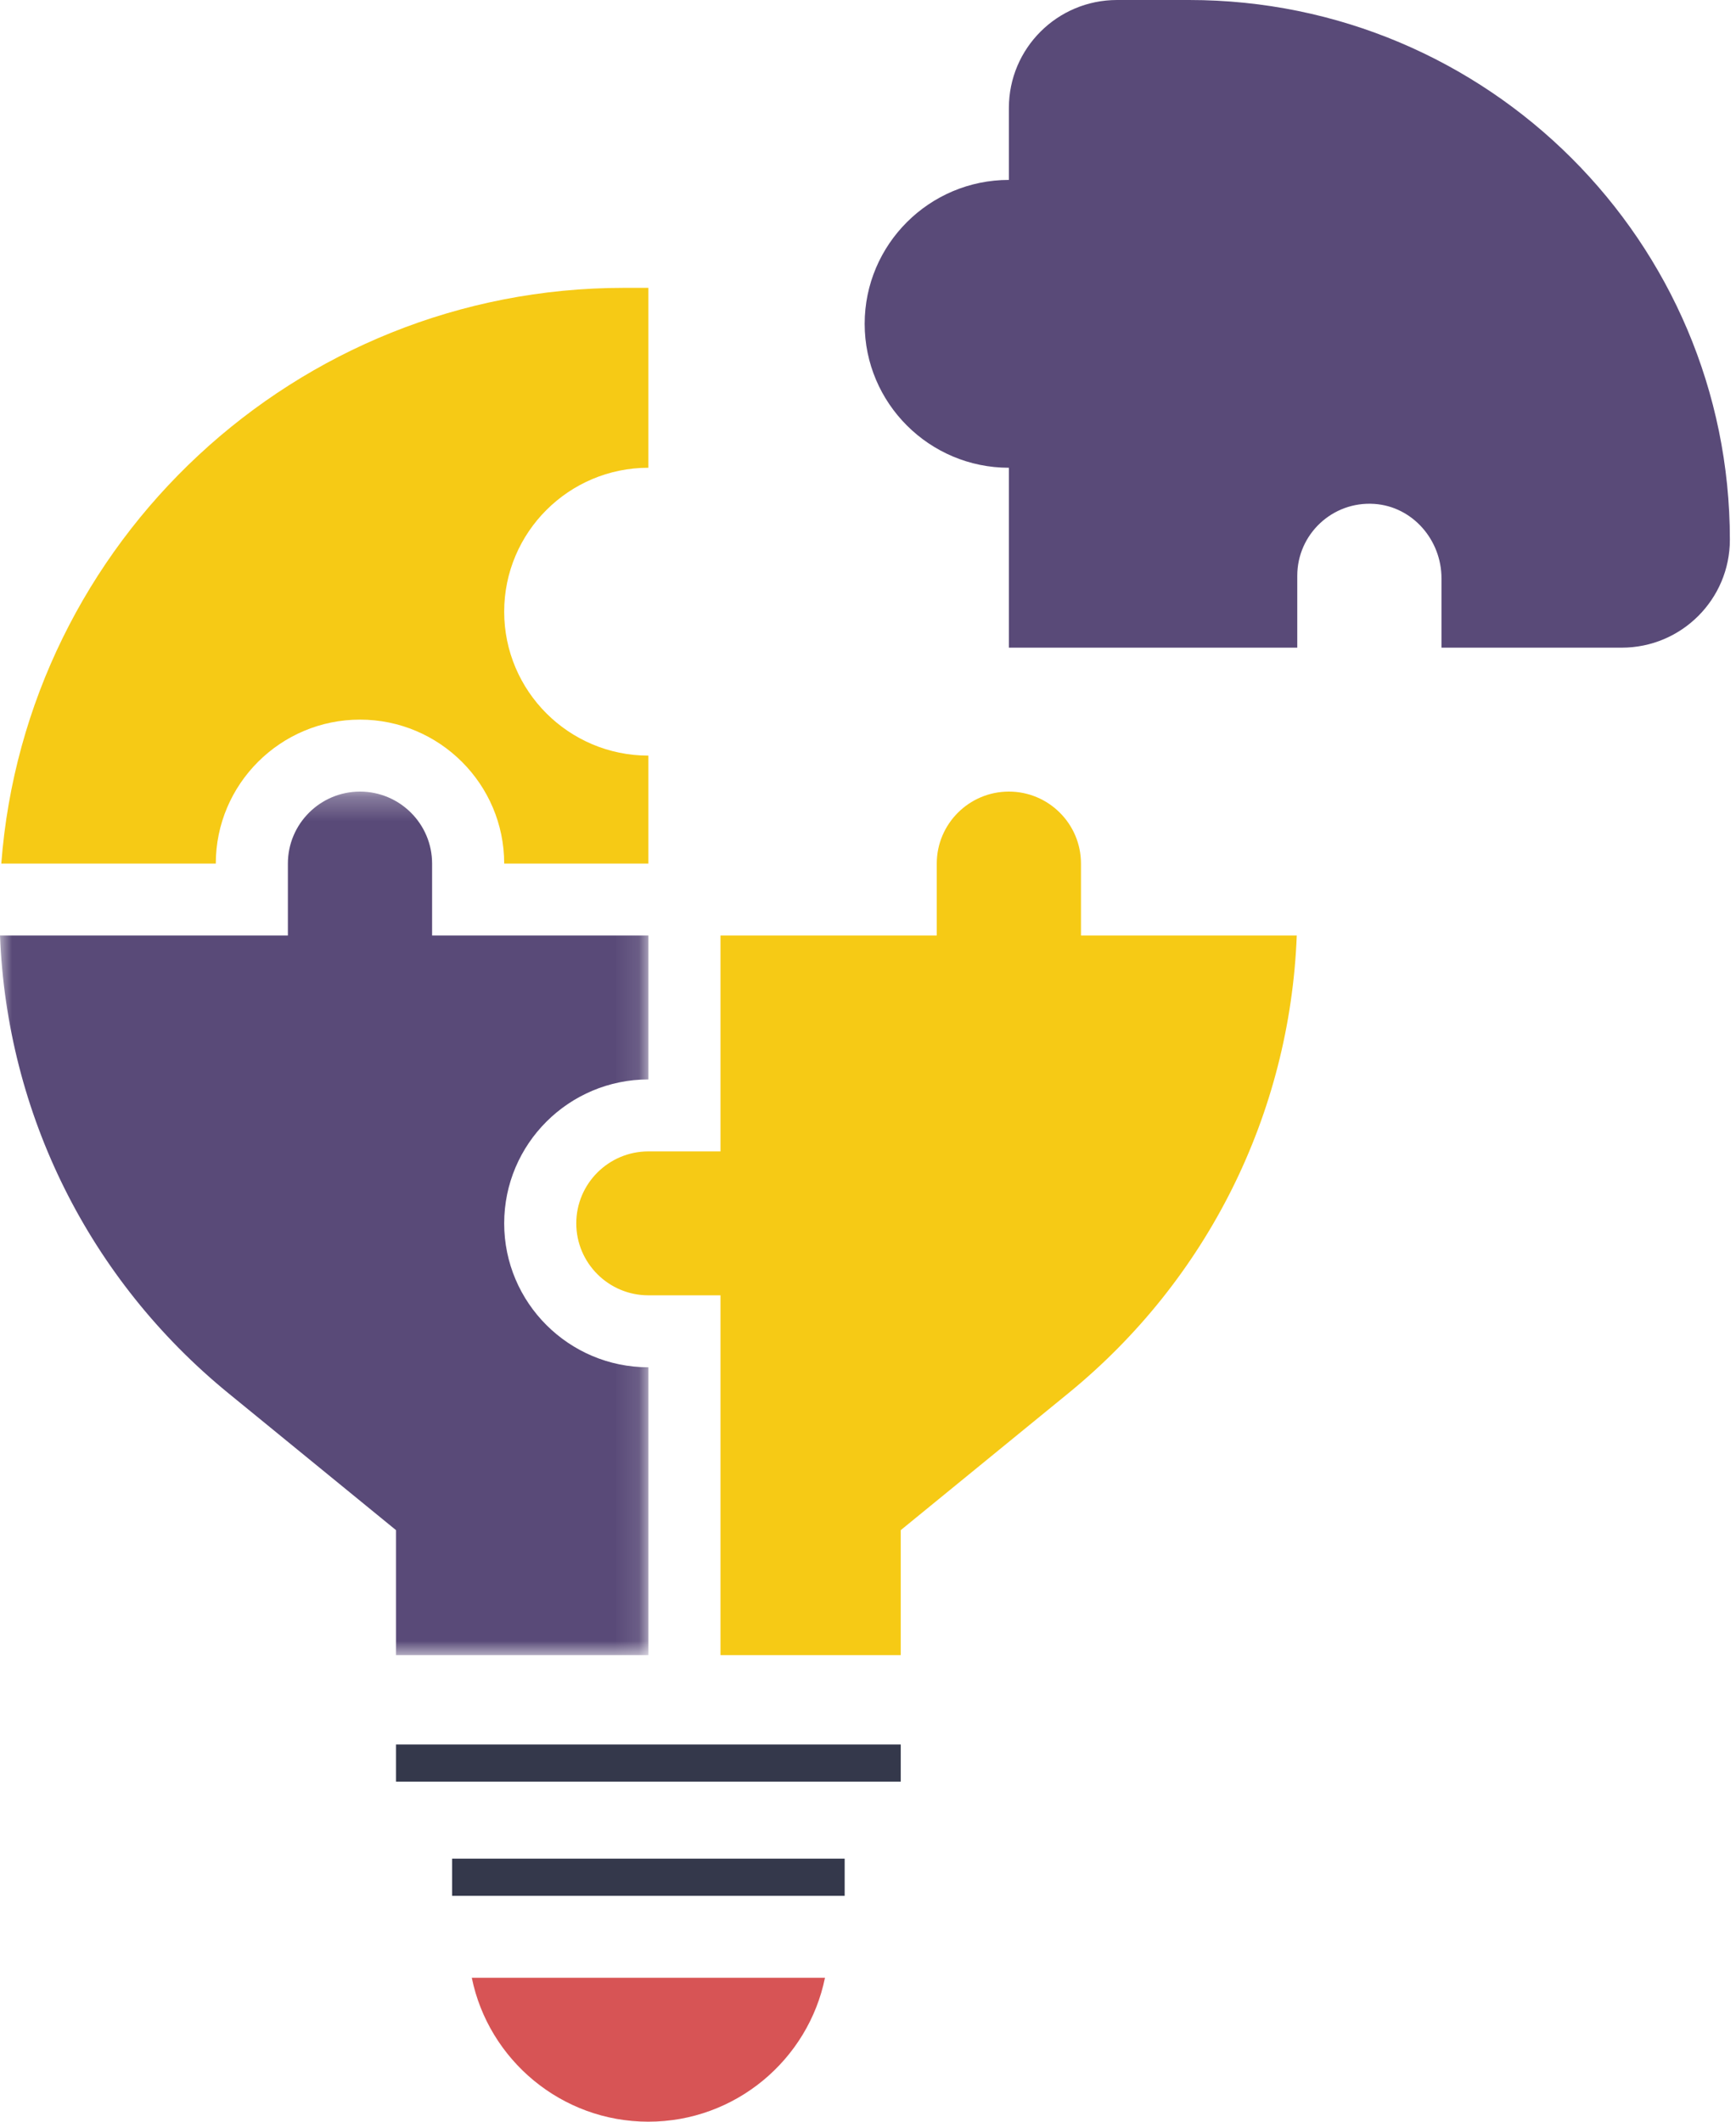
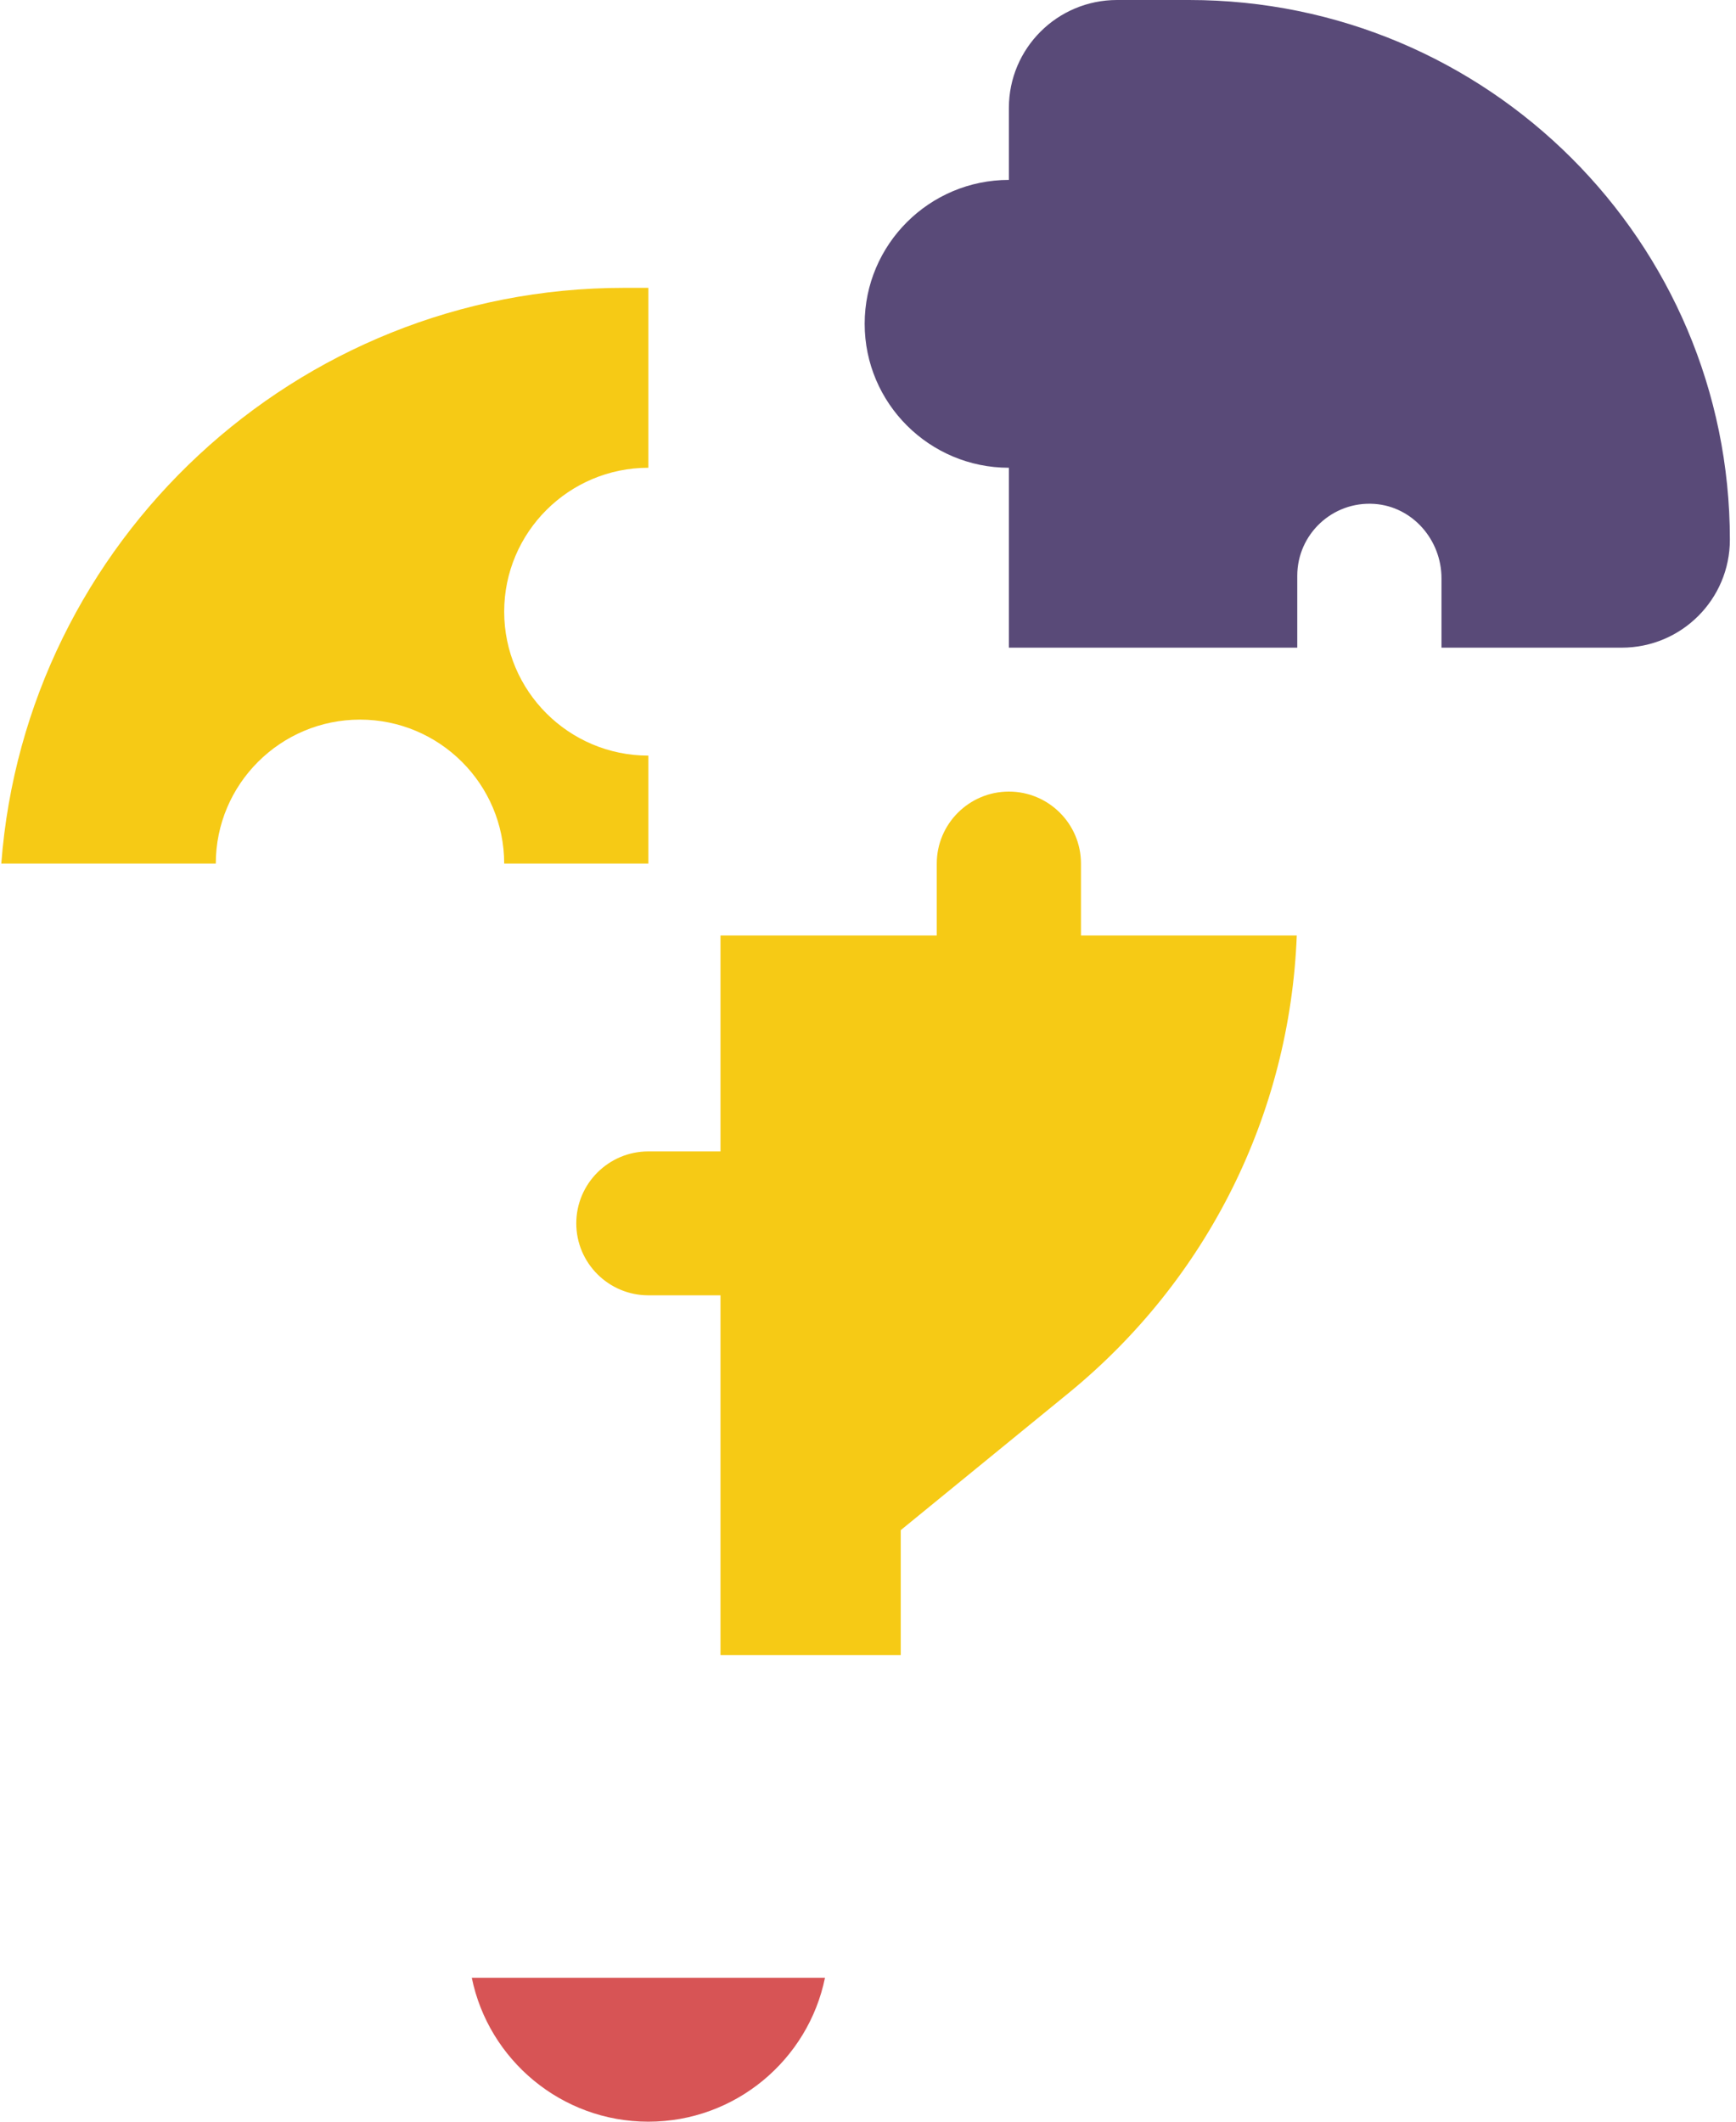
<svg xmlns="http://www.w3.org/2000/svg" xmlns:xlink="http://www.w3.org/1999/xlink" width="72px" height="88px" viewBox="0 0 72 88" version="1.1">
  <title>7AD733A6-7526-4583-BC44-A03FE4C51D36</title>
  <desc>Created with sketchtool.</desc>
  <defs>
    <polygon id="path-1" points="0 0.272 26.892 0.272 26.892 36.089 0 36.089" />
-     <polygon id="path-3" points="0 88 71.746 88 71.746 0 0 0" />
  </defs>
  <g id="Page-1" stroke="none" stroke-width="1" fill="none" fill-rule="evenodd">
    <g id="CW_About-Us" transform="translate(-756, -614)">
      <g id="Group-15" transform="translate(756, 614)">
        <path d="M67.26,26.863 L59.785,26.863 L59.785,23.983 C59.785,22.395 58.586,21.006 56.998,20.9 C55.257,20.784 53.804,22.164 53.804,23.878 L53.804,26.863 L41.843,26.863 L41.843,19.401 C38.545,19.401 35.862,16.724 35.862,13.431 C35.862,10.139 38.545,7.462 41.843,7.462 L41.843,4.477 C41.843,2.004 43.851,2.93333333e-05 46.328,2.93333333e-05 L49.318,2.93333333e-05 C61.705,2.93333333e-05 71.746,10.022 71.746,22.385 C71.746,24.858 69.738,26.863 67.26,26.863" id="Fill-1" fill="#594A78" />
        <path d="M25.873,11.939 L26.891,11.939 L26.891,19.401 C23.593,19.401 20.911,22.078 20.911,25.37 C20.911,28.663 23.593,31.34 26.891,31.34 L26.891,35.817 L20.911,35.817 C20.911,32.525 18.229,29.847 14.931,29.847 C11.632,29.847 8.95,32.525 8.95,35.817 L0.054,35.817 C1.065,22.481 12.259,11.939 25.873,11.939" id="Fill-3" fill="#F6CA15" />
        <g id="Group-7" transform="translate(0, 32.56)">
          <mask id="mask-2" fill="white">
            <use xlink:href="#path-1" />
          </mask>
          <g id="Clip-6" />
-           <path d="M9.476,25.229 C3.703,20.515 0.286,13.641 -2.93877551e-05,6.242 L11.94,6.242 L11.94,3.257 C11.94,1.611 13.281,0.272 14.931,0.272 C16.58,0.272 17.921,1.611 17.921,3.257 L17.921,6.242 L26.892,6.242 L26.892,12.211 C23.593,12.211 20.911,14.888 20.911,18.181 C20.911,21.473 23.593,24.15 26.892,24.15 L26.892,36.089 L16.425,36.089 L16.425,30.905 L9.476,25.229 Z" id="Fill-5" fill="#594A78" mask="url(#mask-2)" />
        </g>
        <path d="M26.891,88 C23.282,88 20.262,85.432 19.567,82.03 L34.216,82.03 C33.521,85.432 30.501,88 26.891,88" id="Fill-8" fill="#D75455" />
        <path d="M44.307,57.789 L37.358,63.465 L37.358,68.649 L29.882,68.649 L29.882,53.725 L26.891,53.725 C25.242,53.725 23.901,52.387 23.901,50.741 C23.901,49.094 25.242,47.756 26.891,47.756 L29.882,47.756 L29.882,38.802 L38.852,38.802 L38.852,35.817 C38.852,34.171 40.194,32.832 41.843,32.832 C43.492,32.832 44.833,34.171 44.833,35.817 L44.833,38.802 L53.783,38.802 C53.497,46.201 50.08,53.075 44.307,57.789" id="Fill-10" fill="#F6CA15" />
        <mask id="mask-4" fill="white">
          <use xlink:href="#path-3" />
        </mask>
        <g id="Clip-13" />
        <polygon id="Fill-12" fill="#34384B" mask="url(#mask-4)" points="16.425 73.897 37.358 73.897 37.358 72.355 16.425 72.355" />
-         <polygon id="Fill-14" fill="#34384B" mask="url(#mask-4)" points="18.752 78.633 35.032 78.633 35.032 77.09 18.752 77.09" />
      </g>
    </g>
  </g>
</svg>